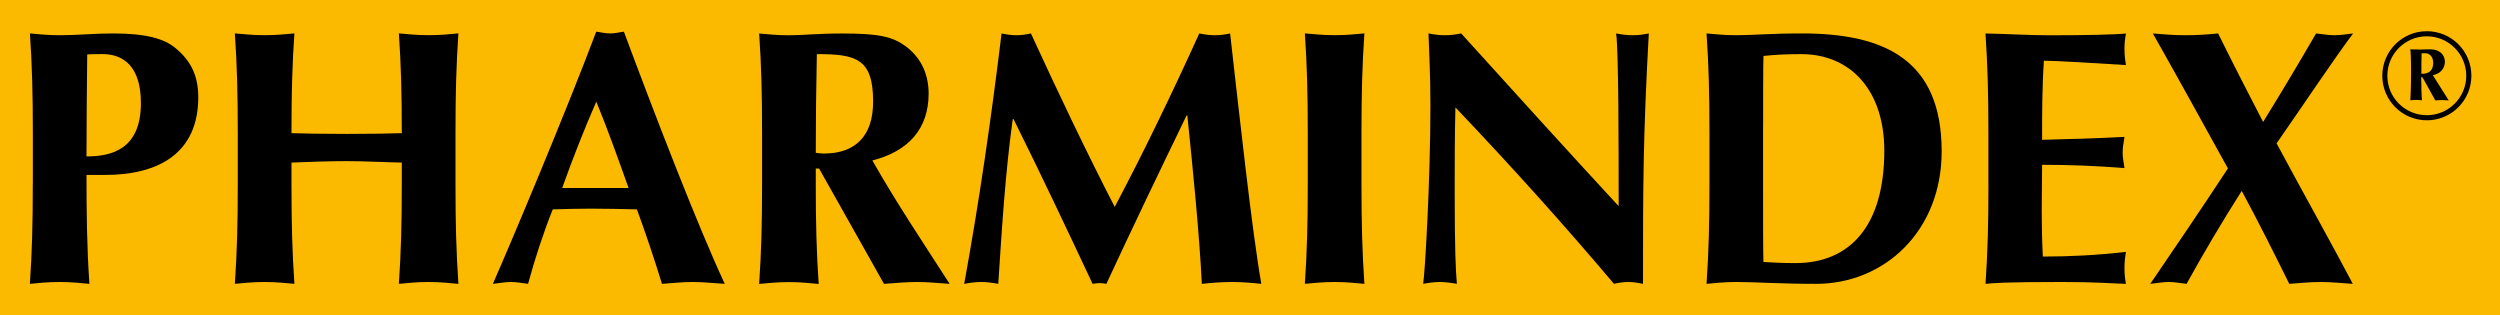
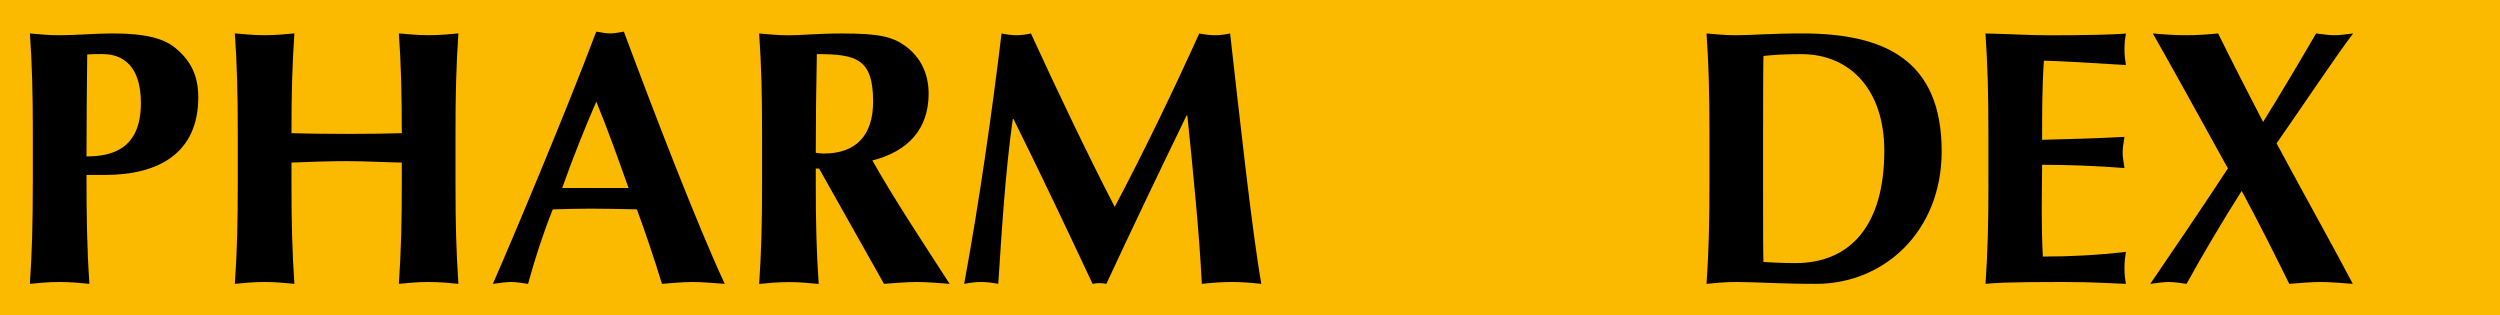
<svg xmlns="http://www.w3.org/2000/svg" version="1.1" id="Warstwa_1" x="0px" y="0px" viewBox="0 0 539.91 68.04" style="enable-background:new 0 0 539.91 68.04;" xml:space="preserve">
  <style type="text/css">
	.st0{fill-rule:evenodd;clip-rule:evenodd;fill:#FBBA00;}
</style>
  <g>
    <polygon class="st0" points="0,0 539.91,0 539.91,68.04 0,68.04 0,0  " />
    <path d="M7.08,39.58c0,8.78-0.16,14.81-0.63,21.72c1.72-0.16,3.84-0.4,6.43-0.4c2.59,0,4.7,0.25,6.43,0.4   c-0.55-7.85-0.63-15.68-0.63-23.52h4c11.68,0,20.14-4.78,20.14-16.77c0-4.62-1.57-7.84-4.86-10.58c-2.43-2.04-6.27-3.21-13.63-3.21   c-3.76,0-7.84,0.39-11.44,0.39c-2.59,0-4.7-0.24-6.43-0.39c0.47,6.9,0.63,12.93,0.63,21.71V39.58L7.08,39.58z M30.43,22.26   c0,10.11-6.5,11.52-11.75,11.52c0-7.29,0.08-14.65,0.16-22.02c0.86-0.08,2.04-0.08,3.29-0.08C26.59,11.68,30.43,14.27,30.43,22.26   L30.43,22.26z" />
    <path d="M86.77,39.58c0,8.78-0.16,14.81-0.63,21.72c1.72-0.16,3.84-0.4,6.43-0.4c2.59,0,4.7,0.25,6.43,0.4   c-0.47-6.91-0.63-12.94-0.63-21.72V28.92c0-8.78,0.16-14.81,0.63-21.71c-1.72,0.16-3.84,0.39-6.43,0.39c-2.59,0-4.7-0.24-6.43-0.39   c0.47,6.82,0.63,12.85,0.63,21.55c-2.98,0.08-6.27,0.16-11.83,0.16s-9.32-0.08-11.99-0.16c0-8.7,0.16-14.73,0.63-21.55   c-1.72,0.16-3.84,0.39-6.43,0.39c-2.59,0-4.7-0.24-6.43-0.39c0.47,6.9,0.63,12.93,0.63,21.71v10.66c0,8.78-0.16,14.81-0.63,21.72   c1.72-0.16,3.84-0.4,6.43-0.4c2.59,0,4.7,0.25,6.43,0.4c-0.47-6.91-0.63-12.94-0.63-21.72v-4.47c4-0.16,7.99-0.31,11.91-0.31   c4,0,7.91,0.24,11.91,0.31V39.58L86.77,39.58z" />
    <path d="M134.73,6.83c-1.02,0.16-1.96,0.39-2.98,0.39c-1.02,0-1.96-0.24-2.98-0.39c-6.74,17.87-18.49,45.76-22.33,54.47   c1.49-0.16,2.66-0.4,3.92-0.4s2.43,0.25,3.68,0.4c1.49-5.42,3.21-10.75,5.33-16.08c2.74-0.08,5.41-0.16,8.15-0.16   c3.37,0,6.66,0.08,10.03,0.16c1.96,5.33,3.76,10.73,5.41,16.08c2.19-0.16,4.47-0.4,6.66-0.4c2.19,0,4.39,0.25,6.9,0.4   C150.56,48.51,141.39,24.69,134.73,6.83L134.73,6.83z M121.41,40.6c2.27-6.35,4.7-12.54,7.37-18.65c2.51,6.11,4.7,12.3,6.97,18.65   H121.41L121.41,40.6z" />
    <path d="M190.91,61.3c2.35-0.16,4.78-0.4,7.13-0.4c2.35,0,4.7,0.25,7.05,0.4c-5.72-8.87-11.68-17.8-16.69-26.65   c7.76-1.96,12.15-6.82,12.15-14.42c0-4.62-1.96-8.07-5.09-10.34c-2.74-1.96-5.64-2.66-13.56-2.66c-5.33,0-8.7,0.39-11.52,0.39   c-2.59,0-4.7-0.24-6.43-0.39c0.47,6.9,0.63,12.93,0.63,21.71v10.66c0,8.78-0.16,14.81-0.63,21.72c1.72-0.16,3.84-0.4,6.43-0.4   c2.59,0,4.7,0.25,6.43,0.4c-0.47-6.91-0.63-12.94-0.63-21.72v-3.21h0.71L190.91,61.3L190.91,61.3z M188.56,21.95   c0,7.37-3.76,11.21-10.66,11.21c-0.55,0-1.1-0.08-1.72-0.16c0-7.13,0.08-14.18,0.23-21.31C184.96,11.68,188.56,12.7,188.56,21.95   L188.56,21.95z" />
    <path d="M218.88,25.71c5.88,11.83,11.52,23.74,17.08,35.59c0.47-0.08,1.02-0.16,1.49-0.16c0.47,0,1.02,0.08,1.49,0.16   c5.64-12.16,11.44-24.23,17.32-36.37h0.16c1.25,12.15,2.59,25.47,3.13,36.37c2.19-0.23,4.39-0.4,6.5-0.4s4.23,0.17,6.35,0.4   c-1.96-11.06-4.7-36.06-6.74-54.08c-1.1,0.24-2.19,0.39-3.29,0.39c-1.1,0-2.27-0.16-3.37-0.39c-5.64,12.46-12.07,25.78-18.26,37.46   c-5.72-11.05-12.38-25-18.1-37.46c-1.02,0.24-2.12,0.39-3.13,0.39c-1.1,0-2.12-0.16-3.21-0.39c-2.19,18.02-4.78,36.05-8.07,54.08   c1.25-0.23,2.43-0.4,3.68-0.4c1.18,0,2.43,0.17,3.68,0.4c0.78-11.85,1.49-23.76,3.13-35.59H218.88L218.88,25.71z" />
-     <path d="M282.43,39.58c0,8.78-0.16,14.81-0.63,21.72c1.72-0.16,3.84-0.4,6.43-0.4s4.7,0.25,6.43,0.4   c-0.47-6.91-0.63-12.94-0.63-21.72V28.92c0-8.78,0.16-14.81,0.63-21.71c-1.72,0.16-3.84,0.39-6.43,0.39s-4.7-0.24-6.43-0.39   c0.47,6.9,0.63,12.93,0.63,21.71V39.58L282.43,39.58z" />
-     <path d="M308.92,22.81c0,15.99-1.18,36.2-1.57,38.49c1.18-0.23,2.43-0.4,3.6-0.4c1.18,0,2.43,0.17,3.68,0.4   c-0.24-2.91-0.47-7.3-0.47-19.84c0-5.88,0-12.38,0.16-18.26c12.07,12.69,23.51,25.39,34.24,38.1c0.94-0.23,1.96-0.4,3.06-0.4   c1.1,0,2.12,0.17,3.21,0.4c0-20.86,0-31.28,1.25-54.08c-1.18,0.24-2.35,0.39-3.53,0.39c-1.18,0-2.35-0.16-3.53-0.39   c0.55,3.53,0.55,24.84,0.55,37.3c-11.52-12.46-22.72-24.84-34.01-37.3c-1.18,0.24-2.35,0.39-3.53,0.39c-1.18,0-2.35-0.16-3.53-0.39   C308.61,10.98,308.92,15.76,308.92,22.81L308.92,22.81z" />
    <path d="M369.18,39.58c0,8.78-0.16,14.81-0.63,21.72c1.72-0.16,3.84-0.4,6.43-0.4c4.07,0,9.4,0.4,17.24,0.4   c14.73,0,27.11-11.37,27.11-28.61c0-19.75-12.3-25.47-30.17-25.47c-6.9,0-10.74,0.39-14.18,0.39c-2.59,0-4.7-0.24-6.43-0.39   c0.47,6.9,0.63,12.93,0.63,21.71V39.58L369.18,39.58z M380.77,27.36c0-4.23,0-13.79,0.08-15.28c2.43-0.24,4.39-0.39,8.15-0.39   c10.81,0,17.94,7.99,17.94,20.84c0,16.3-7.44,24.29-19.2,24.29c-3.21,0-5.33-0.16-6.9-0.24c-0.08-1.49-0.08-11.05-0.08-15.28V27.36   L380.77,27.36z" />
    <path d="M429.43,39.58c0,8.78-0.16,14.81-0.63,21.72c1.72-0.16,3.84-0.4,16.61-0.4c7.21,0,10.89,0.33,13.71,0.4   c-0.16-0.95-0.31-1.74-0.31-3.38c0-1.65,0.16-2.43,0.31-3.53c-6.03,0.71-12.07,1.02-17.94,1.02c-0.16-3.13-0.24-6.5-0.24-9.79   c0-3.37,0.08-6.74,0.08-10.03c5.96,0,11.83,0.23,17.79,0.71c-0.23-1.65-0.39-2.35-0.39-3.21c0-1.02,0.08-1.72,0.39-3.53   c-5.96,0.31-10.97,0.47-17.79,0.63c0-5.72,0-11.36,0.39-17.08c2.35,0,11.75,0.55,17.71,0.94c-0.16-1.18-0.31-1.88-0.31-3.53   c0-1.41,0.16-2.35,0.31-3.29c-2.12,0.24-8.7,0.39-16.38,0.39c-4.62,0-9.32-0.31-13.95-0.39c0.47,6.9,0.63,12.93,0.63,21.71V39.58   L429.43,39.58z" />
    <path d="M481.15,36.37c-5.33,8.15-12.85,19.2-16.77,24.93c1.49-0.16,2.74-0.4,4-0.4c1.25,0,2.51,0.25,3.84,0.4   c3.68-6.67,7.68-13.41,11.91-20.07c3.6,6.66,6.97,13.4,10.27,20.07c2.27-0.16,4.54-0.4,6.82-0.4c2.27,0,4.47,0.25,6.9,0.4   c-3.13-6.05-11.13-20.39-16.46-30.34c5.41-7.76,13.01-19.12,16.53-23.74c-1.41,0.16-2.74,0.39-4,0.39c-1.33,0-2.59-0.24-4-0.39   c-3.68,6.35-7.52,12.77-11.44,19.12c-3.29-6.35-6.58-12.77-9.72-19.12c-2.35,0.24-4.62,0.39-6.97,0.39s-4.62-0.16-7.13-0.39   C467.05,10.9,475.9,26.81,481.15,36.37L481.15,36.37z" />
-     <path d="M525.4,16.23c1.42-0.21,2.61-1.34,2.61-2.87c0-1.59-1.21-2.71-3.14-2.71c-1.05,0-1.75,0.05-2.23,0.05   c-0.67,0-1.4-0.03-2.1-0.05c0.08,0.67,0.16,1.75,0.16,5.02c0,4.03-0.16,5.62-0.16,5.99c0.43-0.03,0.86-0.08,1.26-0.08   c0.43,0,0.86,0.05,1.26,0.08c-0.08-0.54-0.16-3.06-0.16-4.62c0-0.38,0-0.43,0.11-0.43c0.13,0,0.16,0.03,2.93,5.08   c0.48-0.03,0.97-0.08,1.45-0.08s0.97,0.05,1.45,0.08L525.4,16.23L525.4,16.23z M525.48,13.54c0,2.39-1.83,2.39-2.55,2.39   c0-1.29,0-2.5,0.05-4.43h0.83C524.62,11.5,525.48,12.17,525.48,13.54L525.48,13.54z M514.49,16.36c0,5.32,4.3,9.62,9.62,9.62   s9.62-4.3,9.62-9.62c0-5.32-4.3-9.62-9.62-9.62S514.49,11.04,514.49,16.36L514.49,16.36z M532.62,16.36c0,4.7-3.81,8.52-8.52,8.52   s-8.52-3.81-8.52-8.52s3.82-8.52,8.52-8.52S532.62,11.66,532.62,16.36L532.62,16.36z" />
  </g>
</svg>